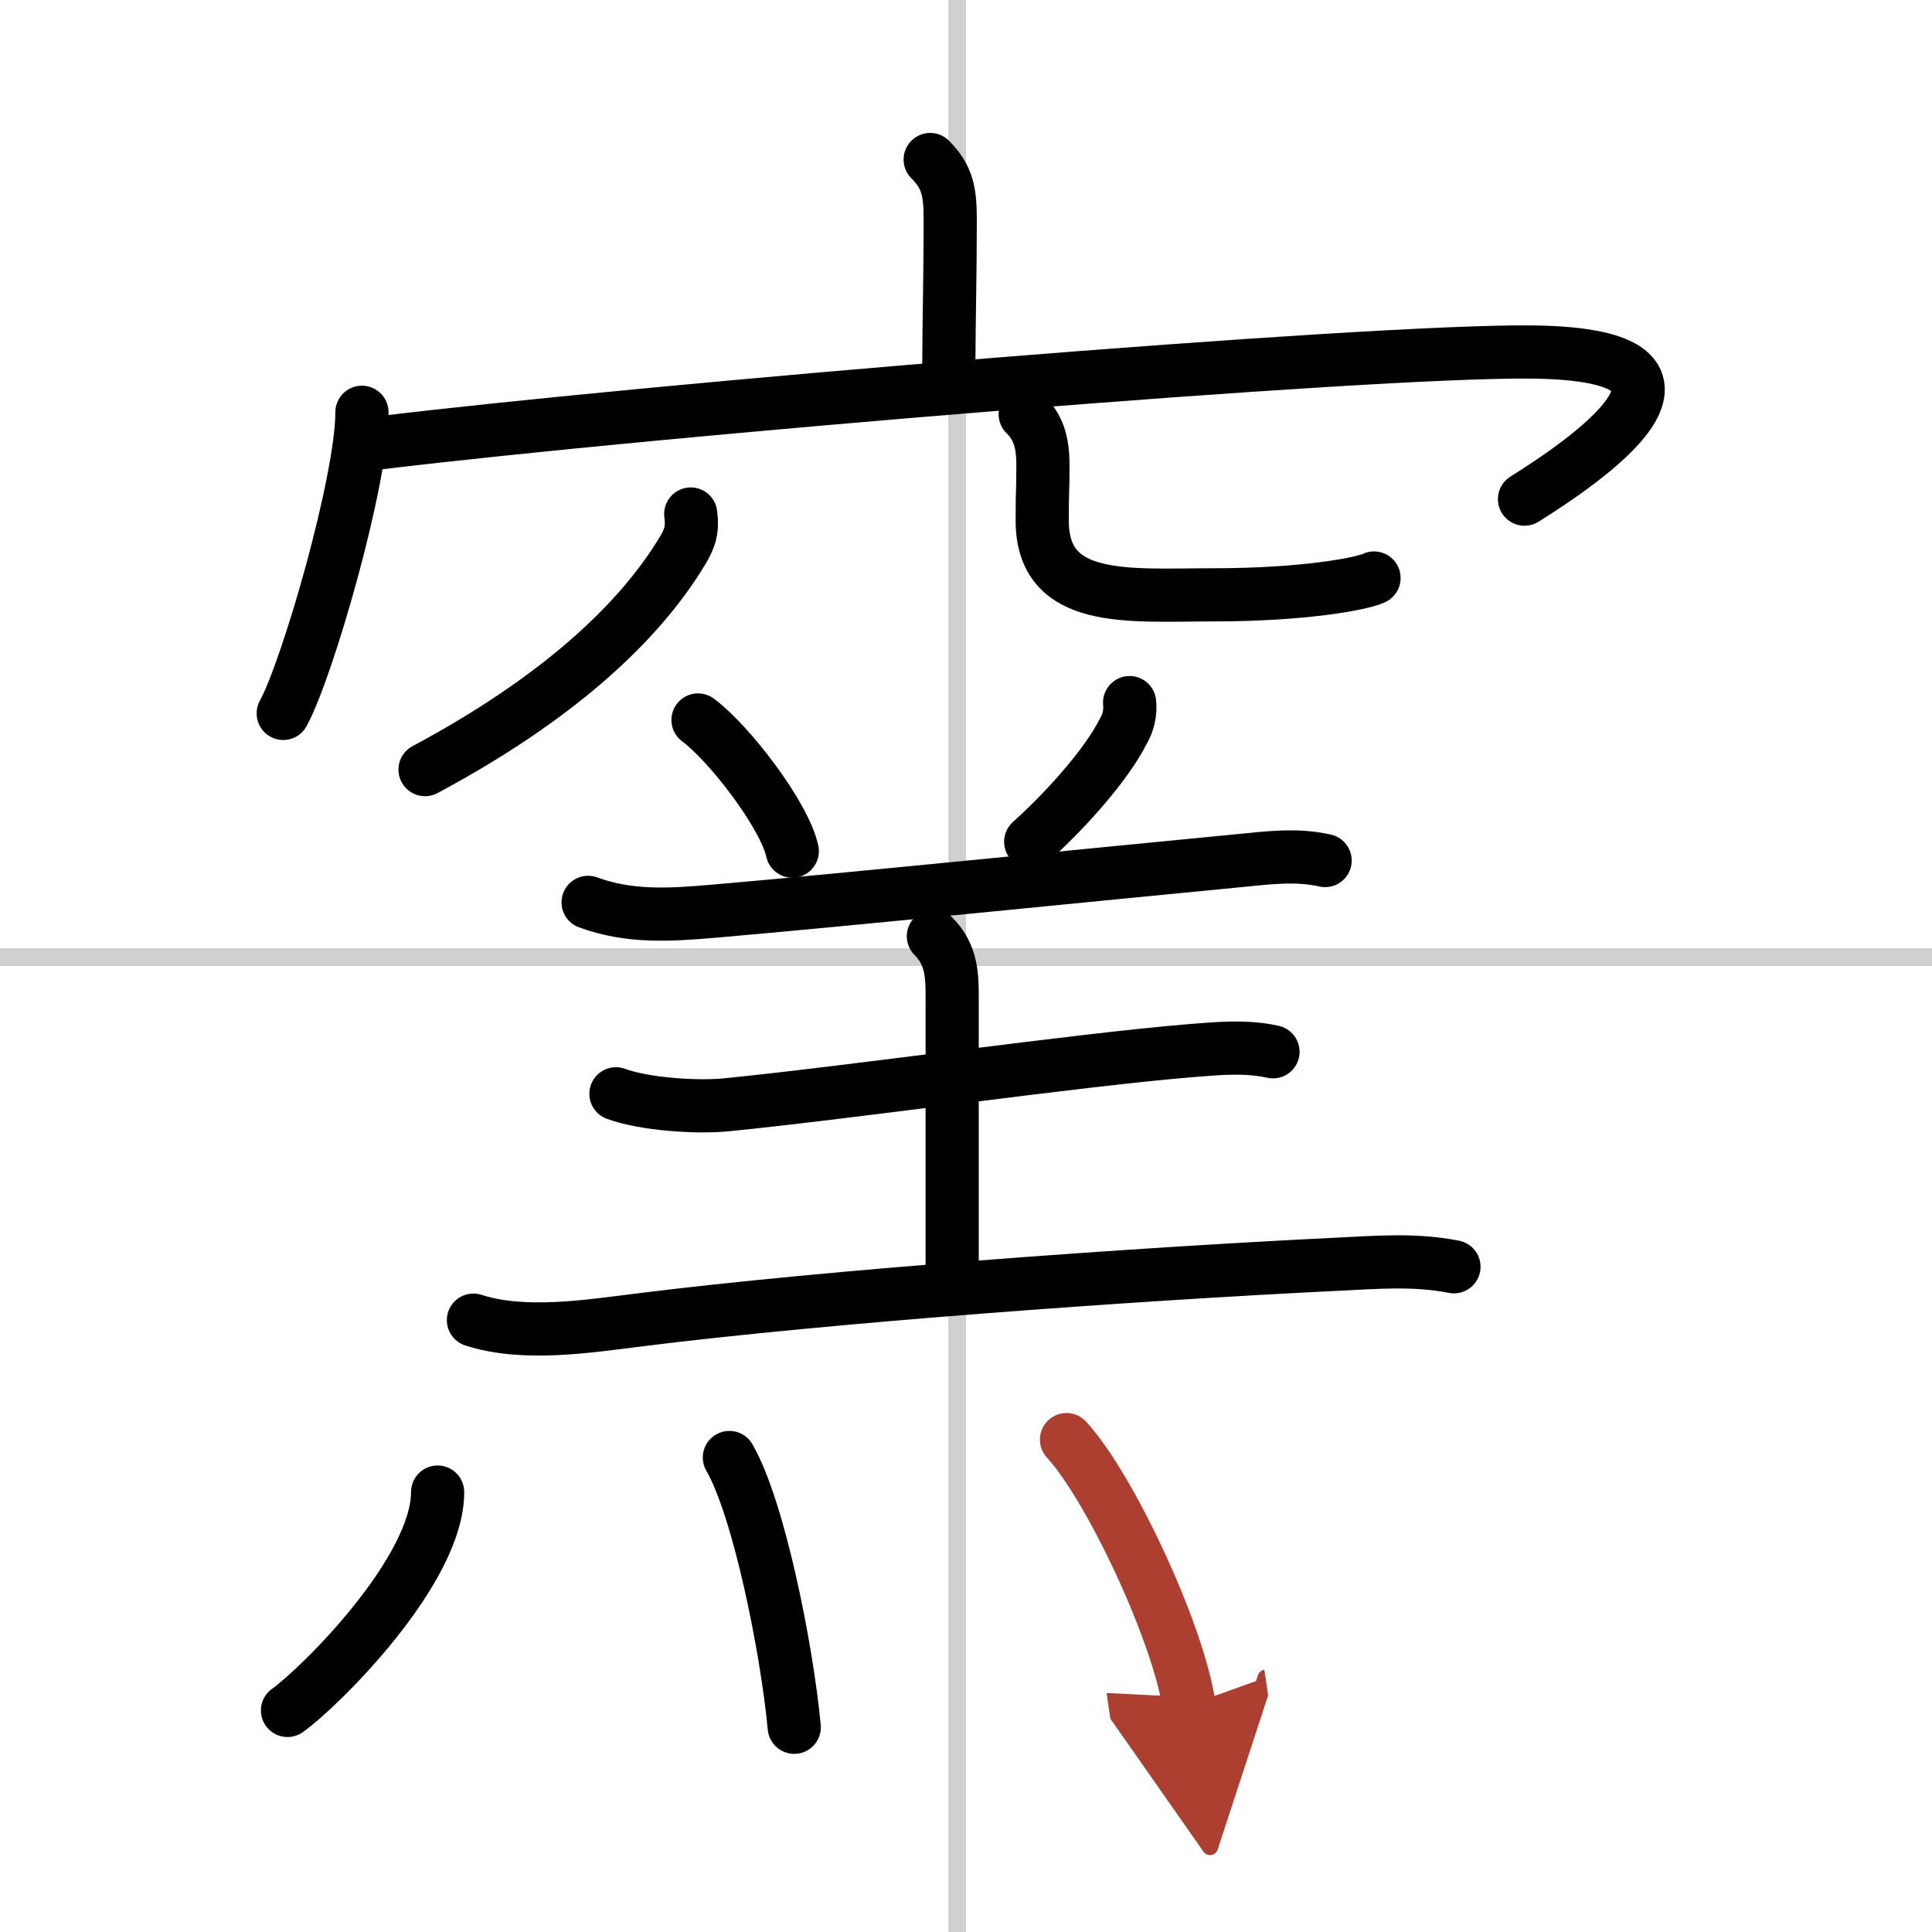
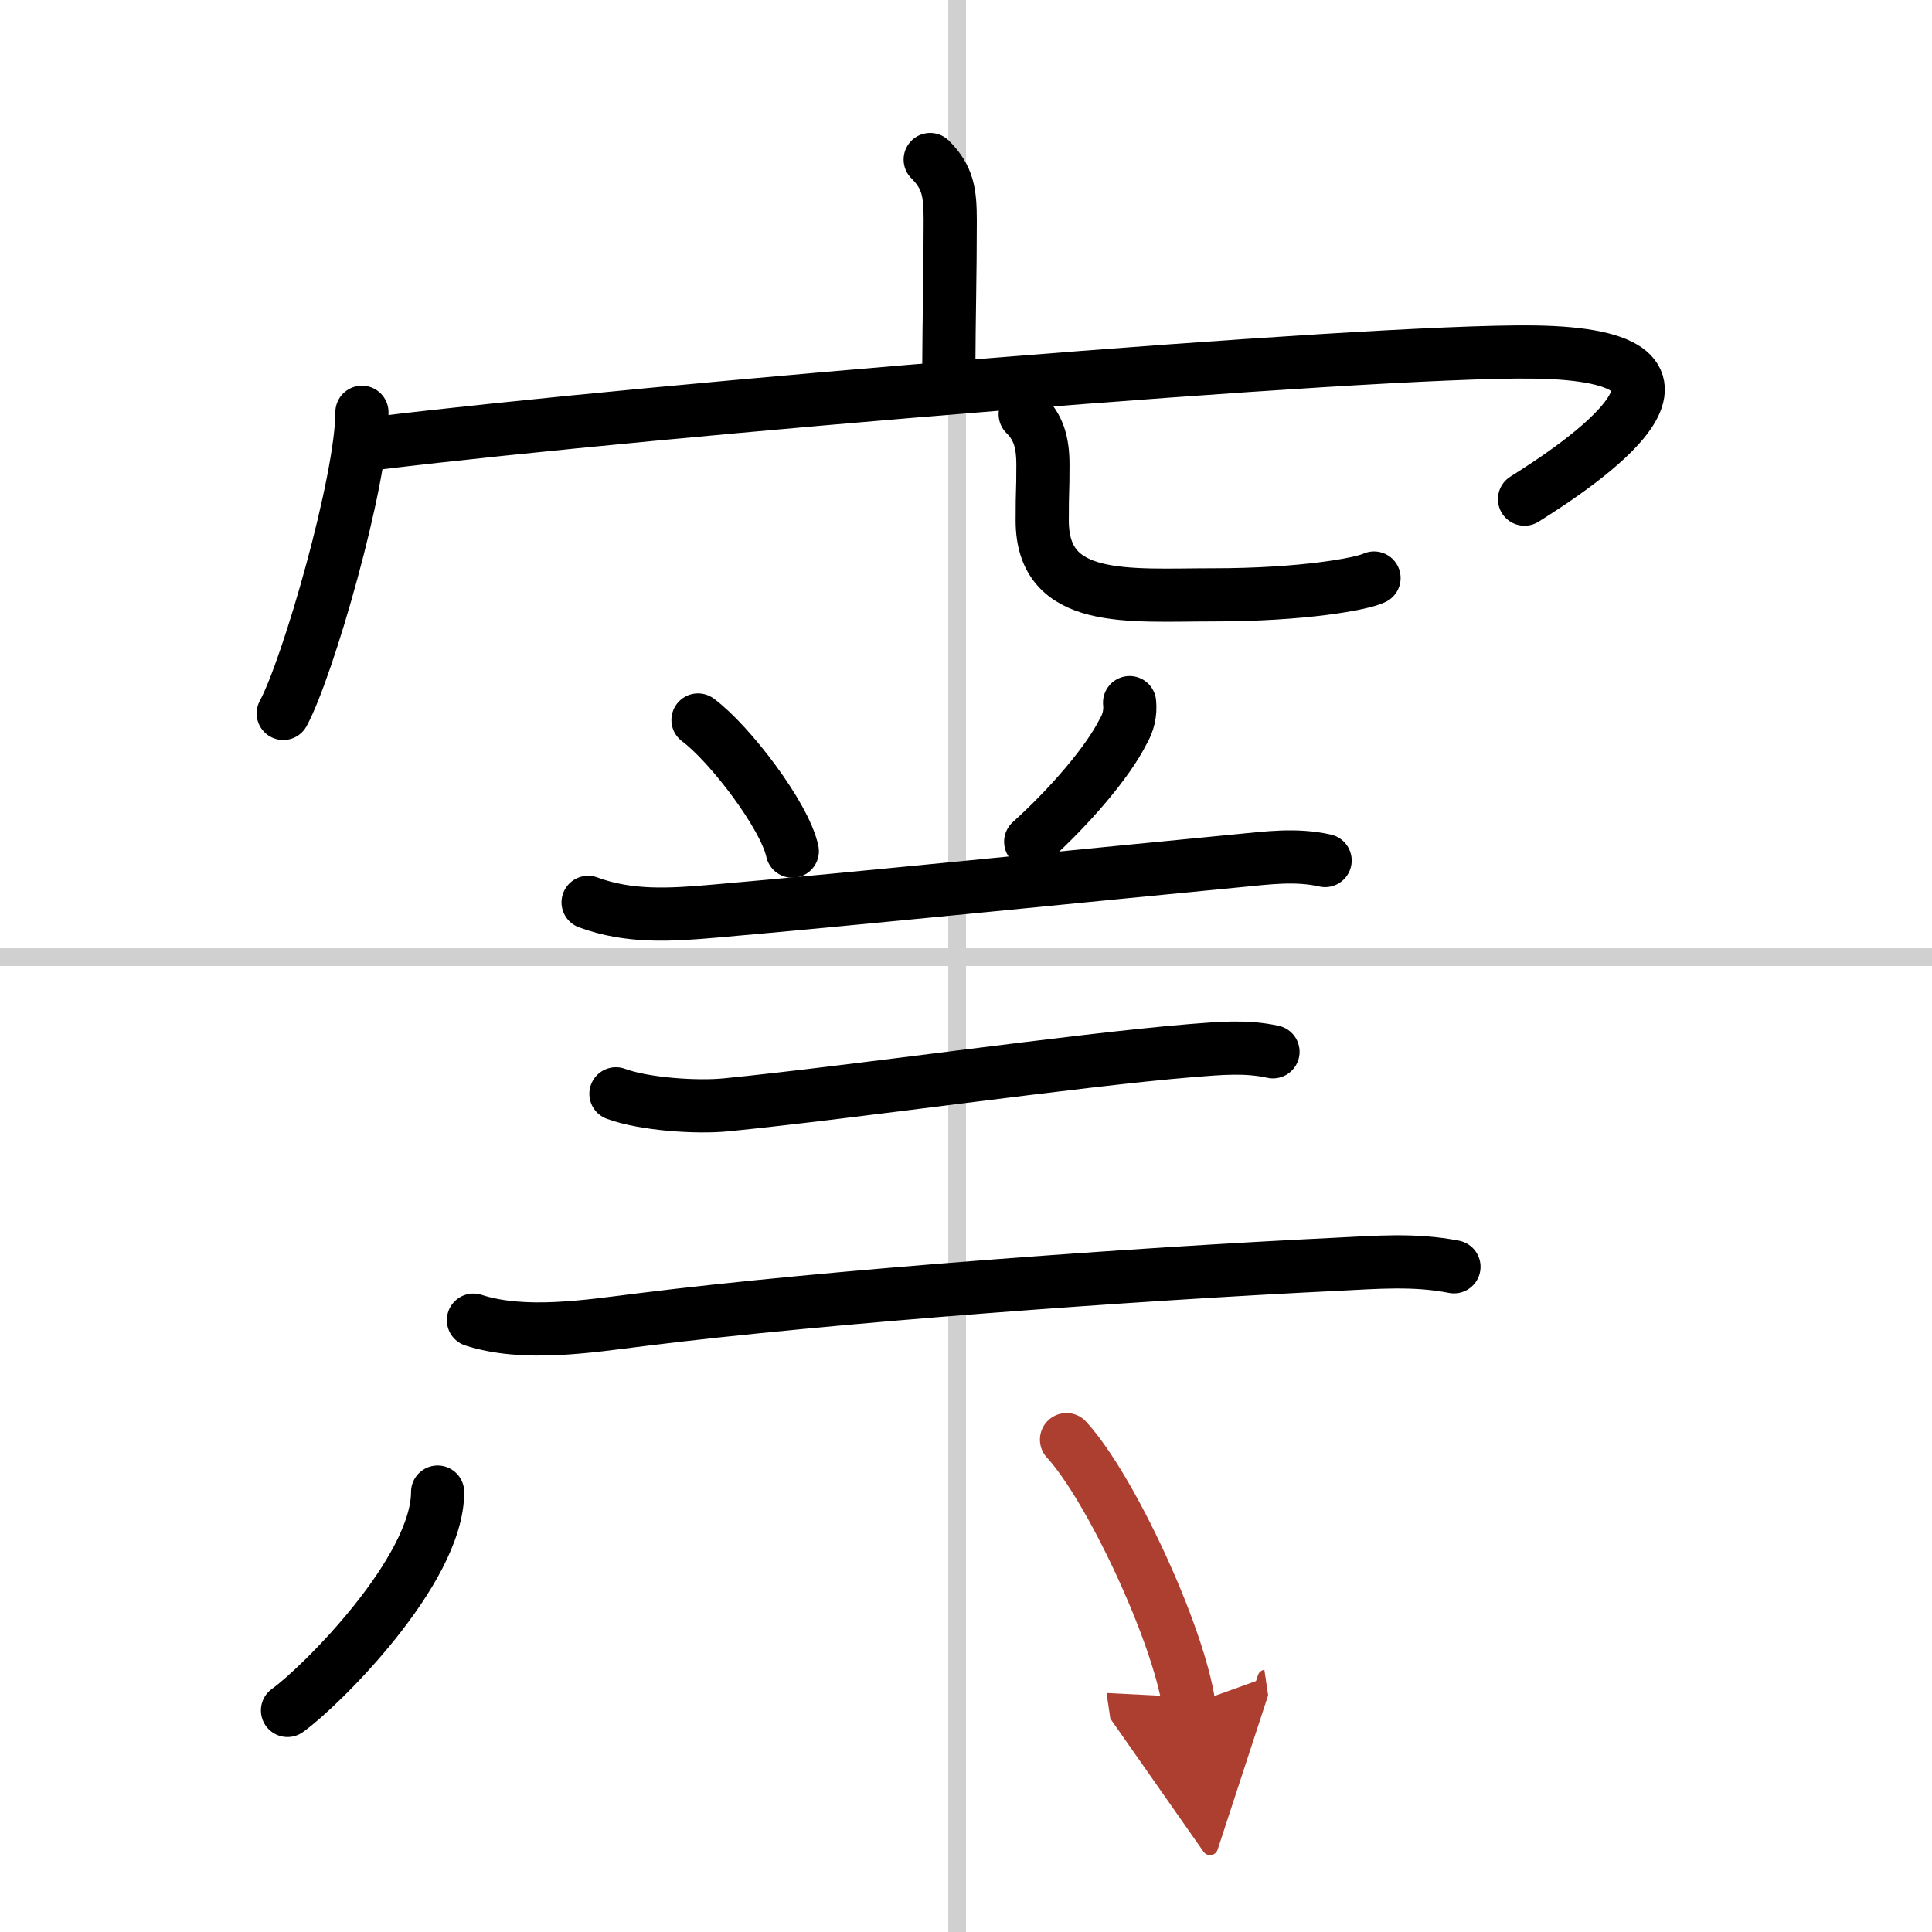
<svg xmlns="http://www.w3.org/2000/svg" width="400" height="400" viewBox="0 0 109 109">
  <defs>
    <marker id="a" markerWidth="4" orient="auto" refX="1" refY="5" viewBox="0 0 10 10">
      <polyline points="0 0 10 5 0 10 1 5" fill="#ad3f31" stroke="#ad3f31" />
    </marker>
  </defs>
  <g fill="none" stroke="#000" stroke-linecap="round" stroke-linejoin="round" stroke-width="3">
    <rect width="100%" height="100%" fill="#fff" stroke="#fff" />
    <line x1="54" x2="54" y2="109" stroke="#d0d0d0" stroke-width="1" />
    <line x2="109" y1="54" y2="54" stroke="#d0d0d0" stroke-width="1" />
    <path d="m52.48 9c1.01 1.01 1.13 1.88 1.13 3.45 0 3.05-0.07 5.49-0.08 8.27" />
    <path d="m20.42 23.26c0 3.85-3.05 14.43-4.44 16.99" />
    <path d="m21.37 24.99c15.38-1.87 55.75-5.24 65.09-5.13 12.09 0.14 2.56 6.41-0.45 8.3" />
-     <path d="m38.97 29c0.11 0.85-0.02 1.34-0.47 2.08-2.49 4.13-7.14 8.39-14.52 12.34" />
    <path d="m57.84 23.37c0.71 0.71 1 1.5 1 2.86 0 1.77-0.04 1.12-0.04 3.14 0 4.73 4.86 4.19 9.64 4.19 5.05 0 8.37-0.61 9.08-0.95" />
    <path d="m39.38 40.62c1.77 1.31 4.88 5.37 5.32 7.4" />
    <path d="m63.73 39.64c0.06 0.59-0.07 1.14-0.38 1.66-0.85 1.69-2.97 4.18-5.2 6.19" />
    <path d="m33.18 50.91c2.33 0.86 4.65 0.71 7.07 0.5 7.42-0.64 21.89-2.11 29.62-2.85 1.67-0.16 3.24-0.38 4.89-0.01" />
-     <path d="m52.66 52.82c1.07 1.07 1.06 2.3 1.06 3.56v15.38" />
    <path d="m34.75 61.71c1.59 0.59 4.57 0.79 6.24 0.62 7.15-0.71 19.76-2.53 26.25-3.06 1.54-0.12 3.05-0.27 4.58 0.07" />
    <path d="m26.71 74.48c2.86 0.93 6.51 0.34 9.42-0.02 10.62-1.33 27.87-2.58 39.24-3.13 2.28-0.11 4.42-0.3 6.66 0.14" />
    <path d="m24.69 84.18c0 4.46-6.67 11.04-8.47 12.32" />
-     <path d="m41.15 82.23c1.66 2.87 3.24 10.76 3.66 15.22" />
    <path d="m60.17 81.22c2.44 2.64 6.3 10.87 6.91 14.98" marker-end="url(#a)" stroke="#ad3f31" />
  </g>
</svg>